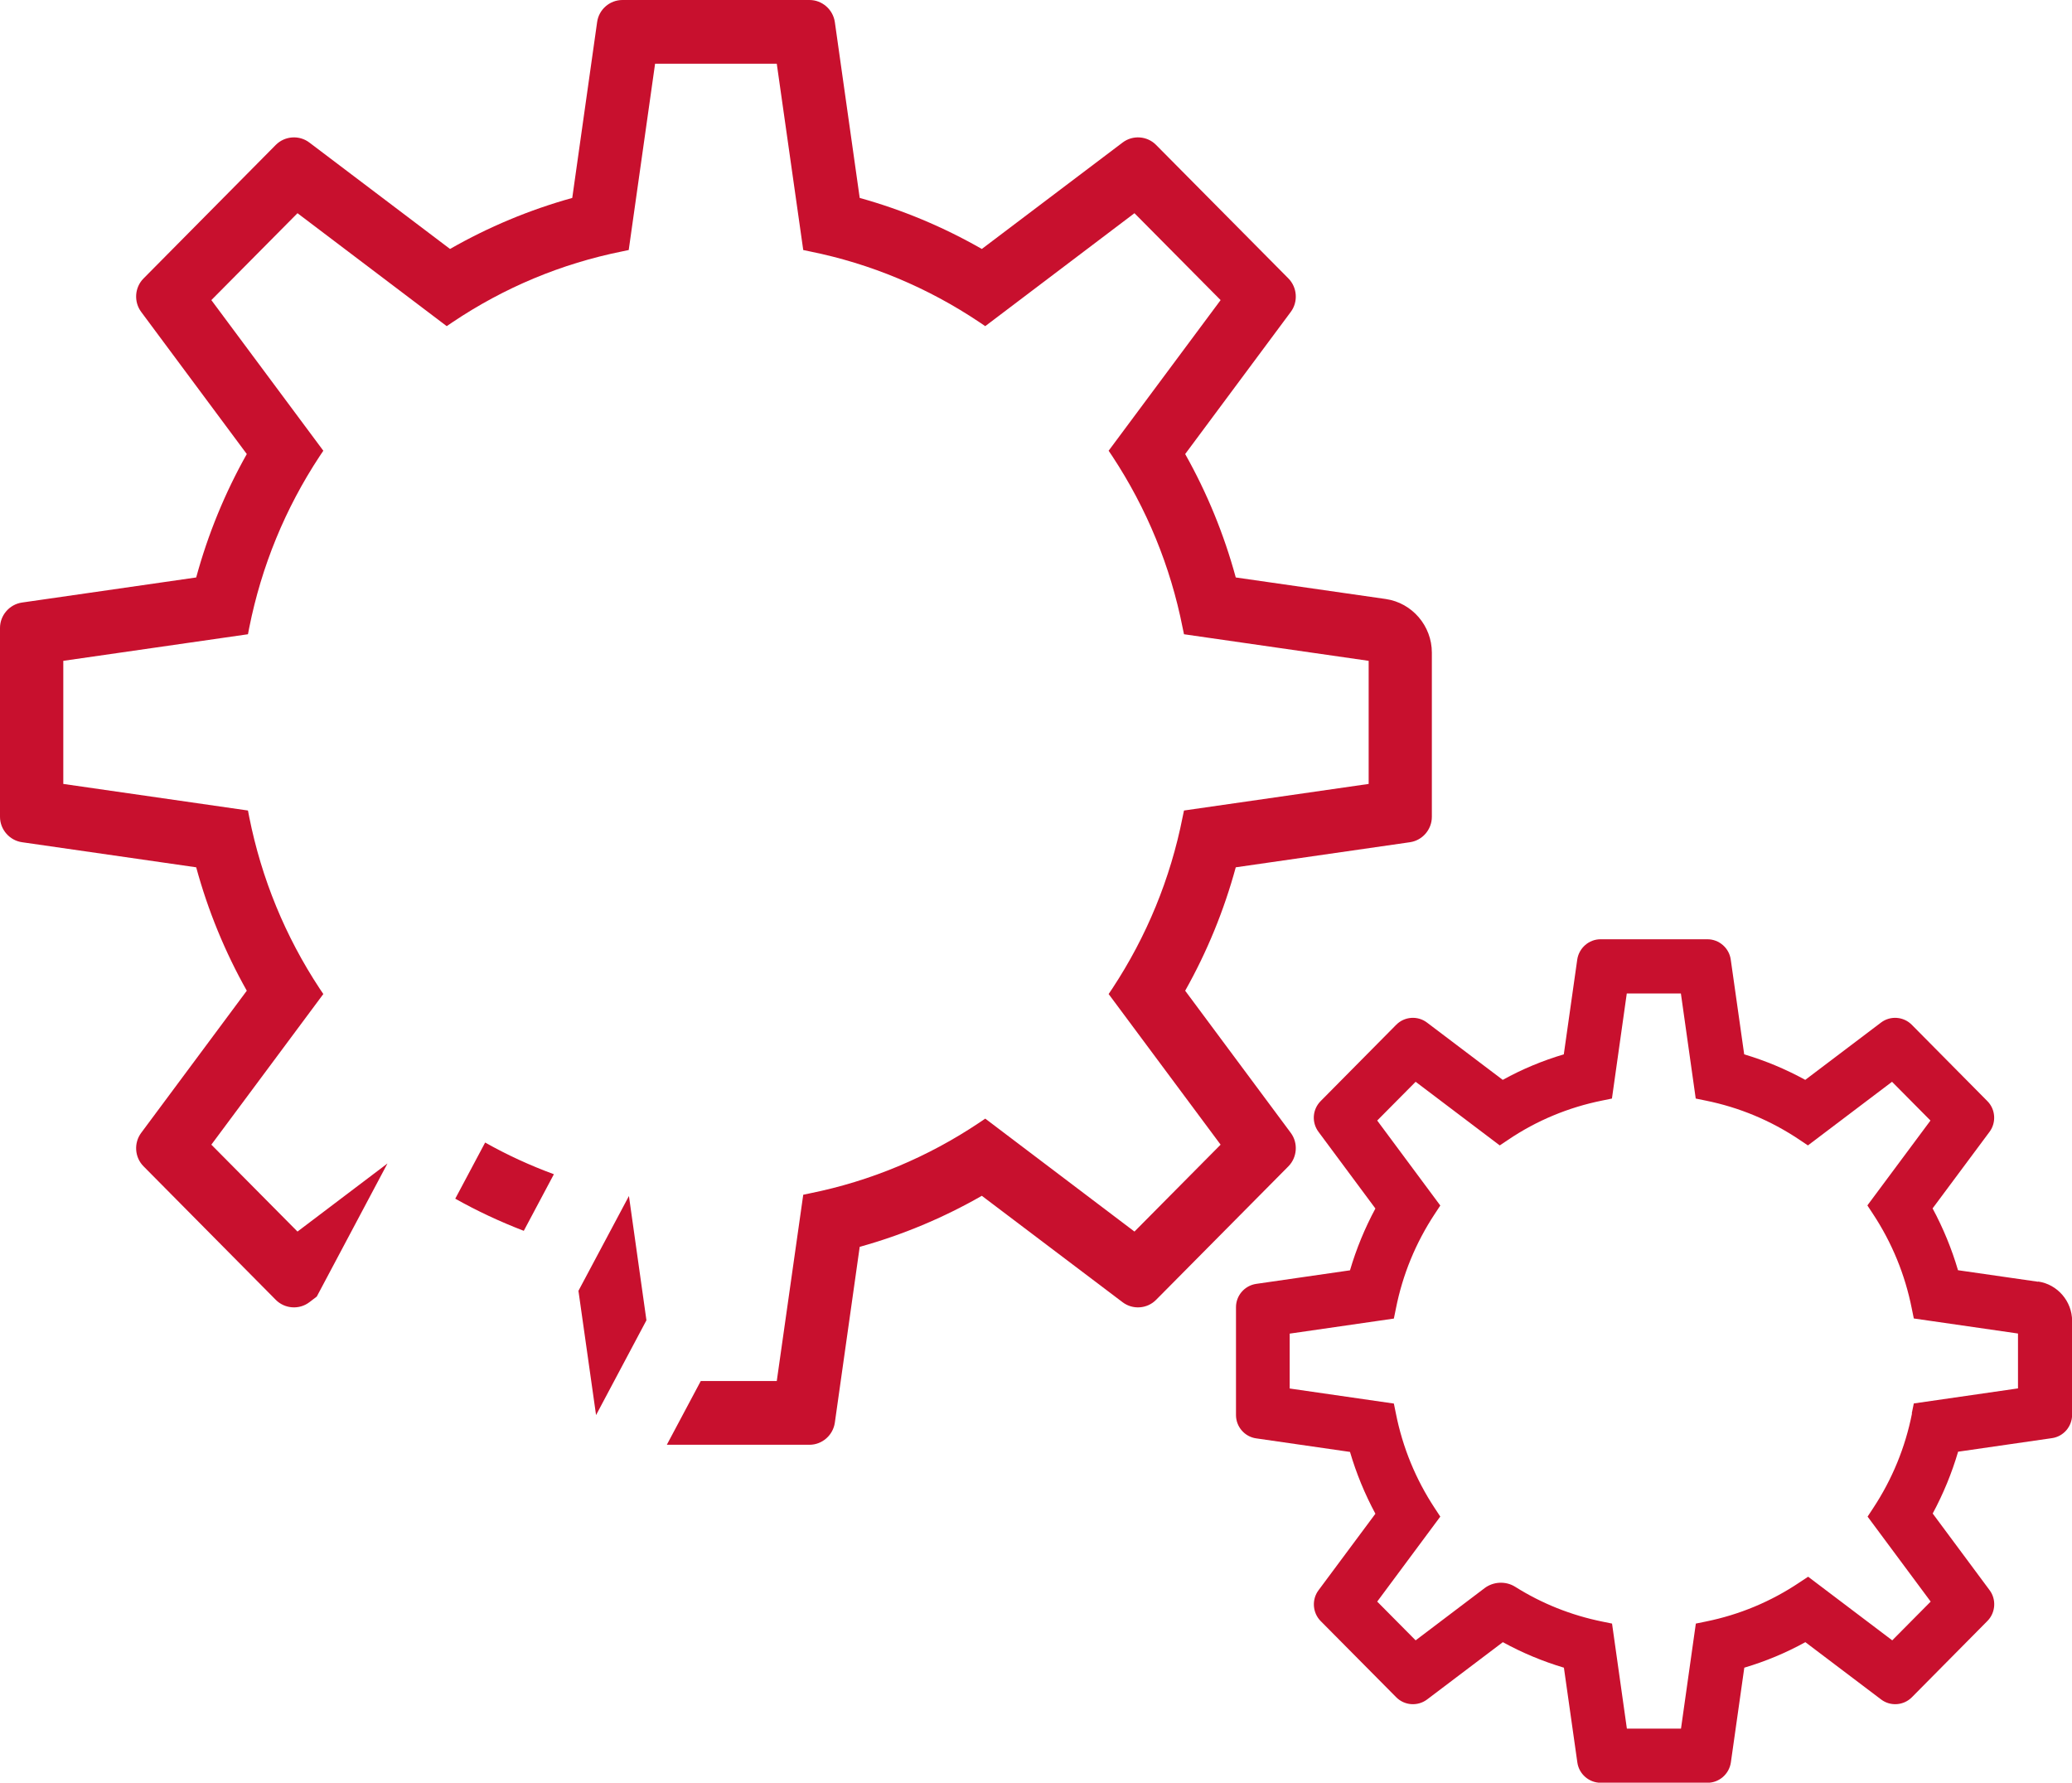
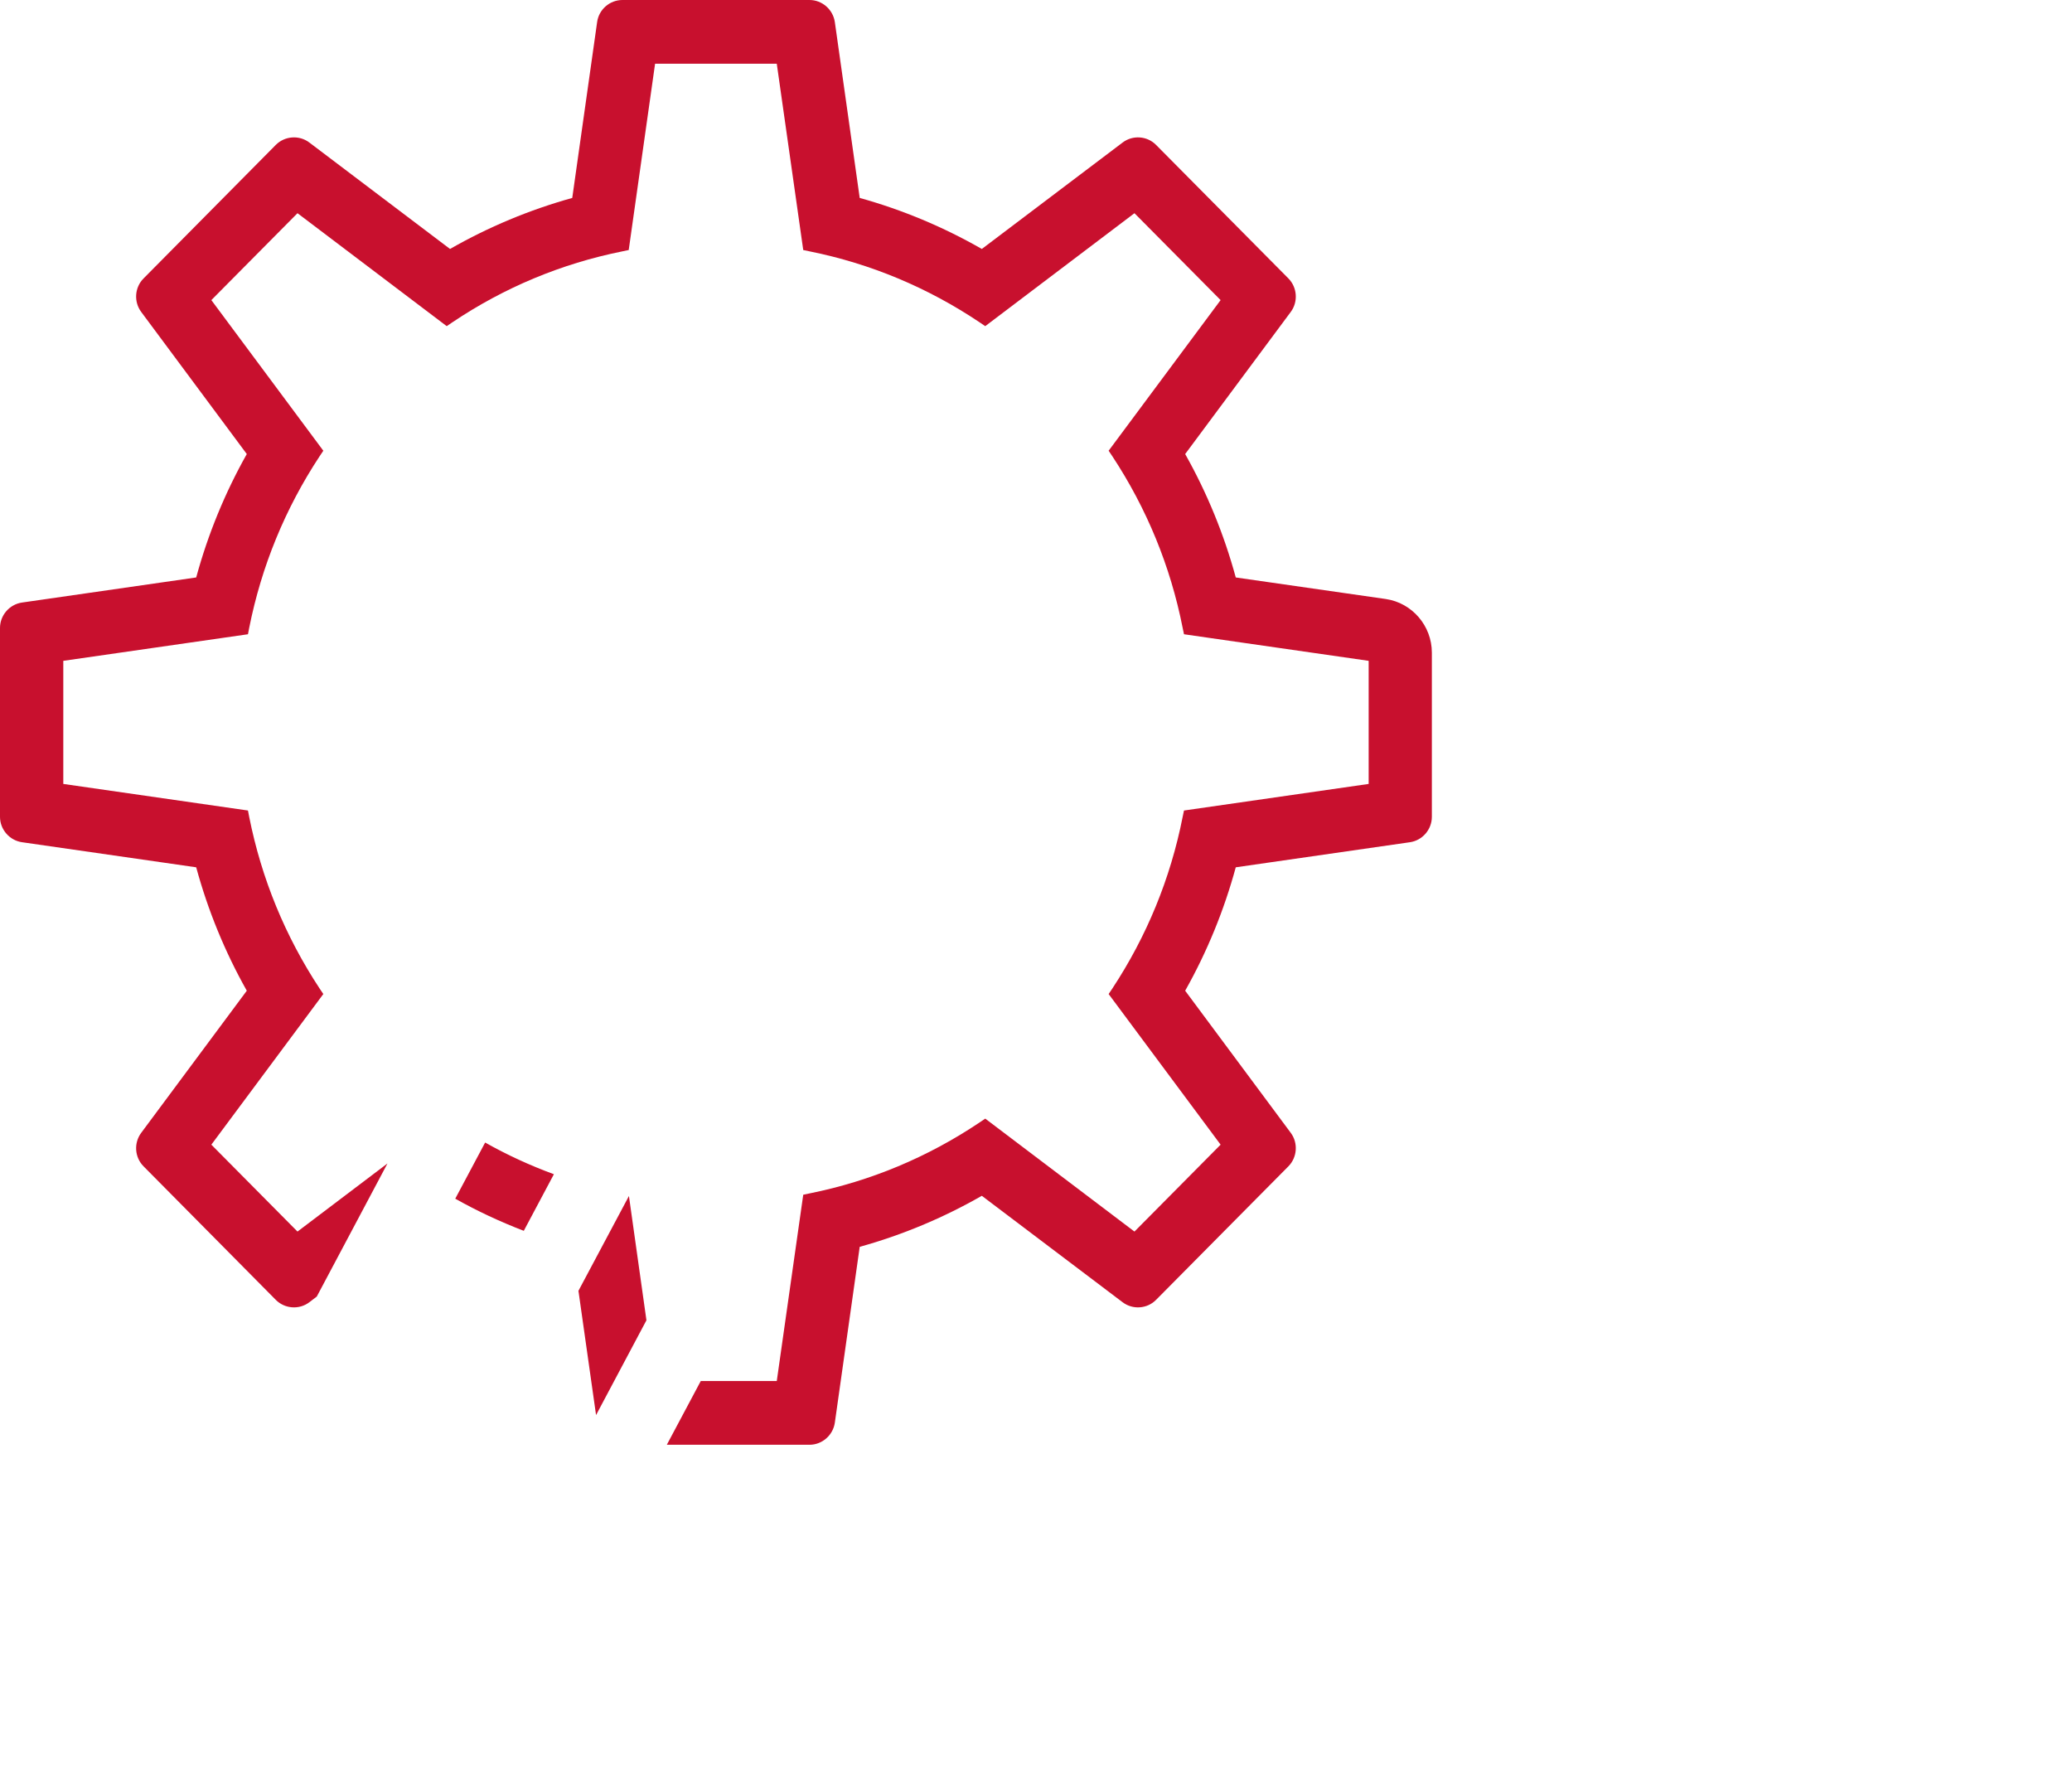
<svg xmlns="http://www.w3.org/2000/svg" id="Ebene_1" version="1.1" viewBox="0 0 194.11 166.98">
  <defs>
    <style>
      .st0 {
        fill: #C8102E;
      }
    </style>
  </defs>
-   <path class="st0" d="M190.93,120.06h0l-7.5-1.08c-.59-2.01-1.39-3.95-2.38-5.79l5.34-7.18c.64-.87.56-2.1-.21-2.87l-7.08-7.15c-.77-.78-2.01-.87-2.88-.21l-7.1,5.37c-1.82-1-3.74-1.8-5.72-2.39l-1.26-8.88c-.15-1.08-1.09-1.9-2.18-1.9h-10.02c-1.09,0-2.02.82-2.18,1.9l-1.26,8.88c-1.99.59-3.91,1.39-5.72,2.39l-7.1-5.37c-.87-.66-2.11-.57-2.88.21l-7.08,7.15c-.77.78-.86,1.99-.2,2.88l5.33,7.18c-.99,1.84-1.79,3.78-2.38,5.79l-8.79,1.27c-1.08.16-1.89,1.09-1.89,2.18v10.11c0,1.09.81,2.03,1.89,2.18l8.79,1.27c.59,2.01,1.39,3.95,2.38,5.79l-5.33,7.17c-.65.87-.56,2.11.2,2.88l7.08,7.14c.77.78,2.01.87,2.89.21l7.1-5.37c1.82,1,3.74,1.8,5.72,2.39l1.26,8.88c.15,1.08,1.09,1.9,2.18,1.9h10.02c1.09,0,2.02-.82,2.18-1.9l1.26-8.88c1.99-.59,3.91-1.39,5.72-2.39l7.1,5.37c.87.66,2.11.57,2.88-.21l7.08-7.15c.76-.77.85-2.01.2-2.88l-5.33-7.18c.99-1.84,1.79-3.78,2.38-5.79l8.79-1.27c1.08-.15,1.89-1.09,1.89-2.19v-8.79c0-1.84-1.37-3.43-3.18-3.69ZM179.12,132.4c-.63,3.19-1.86,6.17-3.64,8.87l-.52.79,5.91,7.96-3.6,3.63-7.88-5.96-.8.53c-2.68,1.8-5.63,3.03-8.79,3.67l-.93.19-1.39,9.84h-5.07l-1.39-9.84-.93-.19c-2.9-.59-5.64-1.68-8.15-3.26-.88-.55-2.04-.49-2.86.13l-6.46,4.89-3.6-3.63,5.91-7.96-.52-.79c-1.78-2.7-3.01-5.69-3.64-8.87l-.19-.93-9.76-1.41v-5.14l9.76-1.41.19-.93c.63-3.19,1.86-6.17,3.64-8.87l.52-.79-5.91-7.96,3.6-3.63,7.88,5.96.79-.53c2.67-1.8,5.63-3.03,8.79-3.67l.93-.19,1.39-9.84h5.07l1.39,9.84.93.19c3.16.64,6.11,1.87,8.79,3.67l.79.53,7.88-5.96,3.6,3.63-5.91,7.95.52.79c1.78,2.7,3.01,5.69,3.64,8.87l.19.93,9.76,1.41v5.14l-9.76,1.41-.19.93Z" />
  <path class="st0" d="M58.92,112.03l-4.73,8.88,1.65,11.64,4.72-8.88-1.64-11.64ZM129.83,56.11l-14.06-2.02c-1.1-4.04-2.69-7.92-4.74-11.56l9.89-13.31c.71-.95.61-2.3-.22-3.14l-12.4-12.51c-.83-.84-2.18-.94-3.13-.22l-13.19,9.97c-3.6-2.06-7.44-3.67-11.44-4.78l-2.33-16.47c-.17-1.18-1.19-2.07-2.37-2.07h-17.53c-1.19,0-2.21.89-2.37,2.07l-2.33,16.47c-4,1.11-7.85,2.72-11.45,4.78l-13.18-9.97c-.95-.72-2.3-.62-3.14.22l-12.39,12.51c-.84.84-.93,2.19-.22,3.14l9.89,13.31c-2.05,3.64-3.64,7.52-4.74,11.56l-16.32,2.35c-1.17.17-2.06,1.19-2.06,2.38v17.69c0,1.19.89,2.21,2.06,2.38l16.32,2.35c1.1,4.04,2.69,7.92,4.74,11.56l-9.89,13.31c-.71.95-.62,2.3.22,3.14l12.39,12.51c.84.84,2.19.94,3.14.22l.68-.52h.01s6.63-12.48,6.63-12.48l-8.43,6.38-8.07-8.14,10.49-14.11-.35-.52c-3.22-4.89-5.44-10.29-6.59-16.05l-.12-.62-17.3-2.49v-11.53l17.3-2.49.12-.62c1.15-5.76,3.37-11.16,6.59-16.05l.35-.52-10.49-14.11,8.07-8.14,13.98,10.58.53-.36c4.84-3.25,10.19-5.49,15.9-6.64l.62-.13,2.47-17.45h11.4l2.48,17.45.62.13c5.7,1.15,11.05,3.39,15.9,6.64l.53.36,13.98-10.58,8.07,8.14-10.49,14.11.35.52c3.22,4.89,5.44,10.29,6.58,16.05l.13.62,17.3,2.49v11.53l-17.3,2.49-.13.62c-1.14,5.76-3.36,11.16-6.58,16.05l-.35.52,10.49,14.11-8.07,8.14-13.98-10.58-.53.36c-4.85,3.25-10.2,5.49-15.9,6.64l-.62.13-2.48,17.45h-7.12l-3.18,5.97h13.37c1.18,0,2.2-.89,2.37-2.07l2.33-16.47c4-1.11,7.84-2.72,11.44-4.78l13.19,9.97c.95.72,2.3.62,3.13-.22l12.4-12.51c.83-.84.93-2.19.22-3.14l-9.89-13.31c2.05-3.64,3.64-7.52,4.74-11.56l16.32-2.35c1.17-.17,2.05-1.19,2.05-2.38v-15.38c0-2.51-1.85-4.66-4.31-5.02ZM42.65,112.28c2.06,1.16,4.21,2.16,6.42,3.01l2.82-5.3c-2.22-.82-4.37-1.8-6.44-2.97l-2.8,5.26Z" />
</svg>